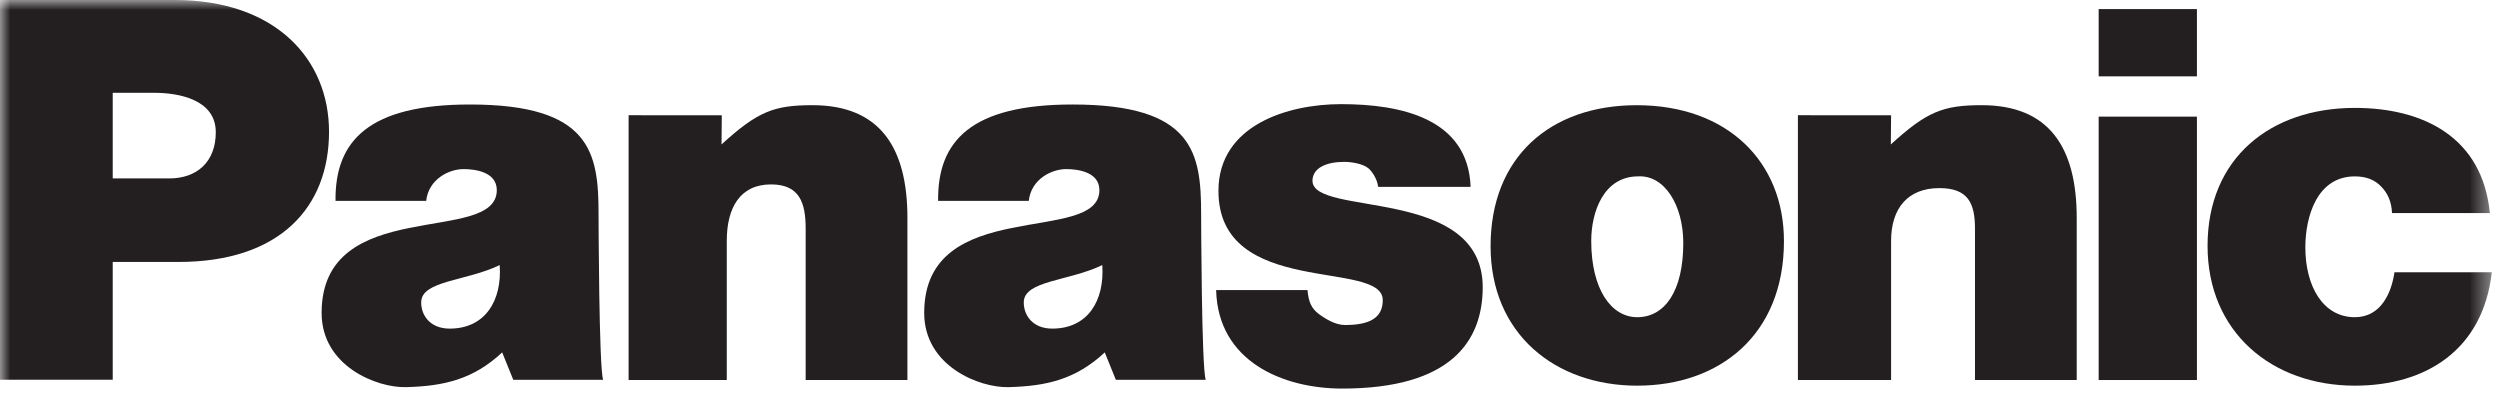
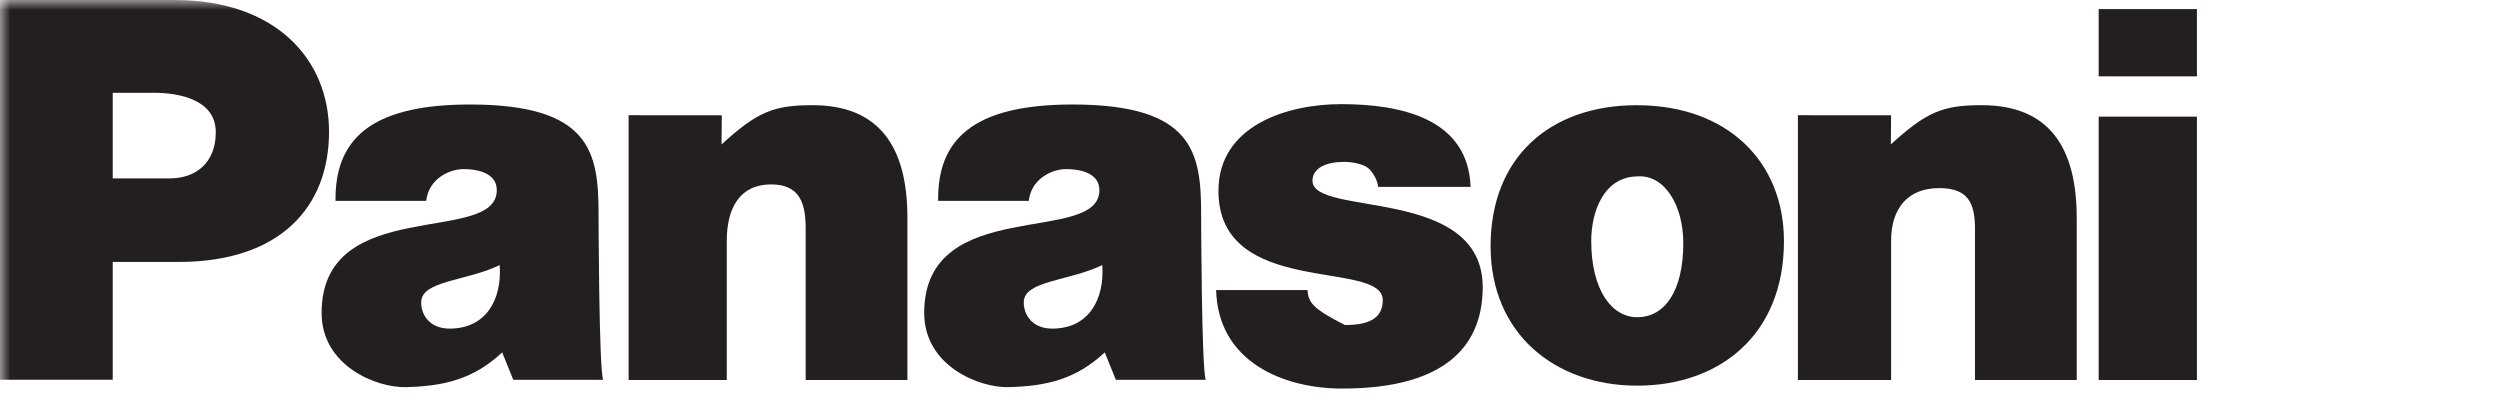
<svg xmlns="http://www.w3.org/2000/svg" xmlns:xlink="http://www.w3.org/1999/xlink" width="124px" height="20px" viewBox="0 0 124 20" version="1.1">
  <title>Biroteh-partner-panasonic</title>
  <desc>Created with Sketch.</desc>
  <defs>
    <polygon id="path-1" points="0 25 123.594 25 123.594 0 0 0" />
  </defs>
  <g id="Uzdevums-18.10.2018" stroke="none" stroke-width="1" fill="none" fill-rule="evenodd">
    <g id="Biroteh-zimoli-2a-2" transform="translate(-238, -1557)">
      <g id="Group" transform="translate(200, 427)">
        <g id="6" transform="translate(0, 1084)">
          <g id="1">
            <g id="Biroteh-partner-panasonic" transform="translate(38, 46)">
              <mask id="mask-2" fill="white">
                <use xlink:href="#path-1" />
              </mask>
              <g id="Clip-6" />
              <path d="M22.307,16.299 C21.313,16.299 20.884,15.62 20.891,14.989 C20.903,13.91 23.136,13.949 24.785,13.148 C24.907,14.895 24.078,16.299 22.307,16.299 M29.688,10.619 C29.688,7.586 29.324,5.183 23.307,5.183 C18.285,5.183 16.607,6.988 16.642,9.962 L21.139,9.962 C21.26,8.87 22.288,8.387 22.992,8.387 C23.525,8.387 24.64,8.508 24.641,9.43 C24.644,12.193 15.952,9.644 15.952,15.52 C15.952,18.165 18.696,19.238 20.129,19.202 C22.02,19.155 23.477,18.815 24.908,17.479 L25.458,18.838 L29.918,18.838 C29.706,18.353 29.688,10.619 29.688,10.619" id="Fill-1" fill="#231F20" mask="url(#mask-2)" />
-               <path d="M118.766,13.504 C118.621,14.499 118.111,15.733 116.801,15.733 C115.213,15.733 114.345,14.188 114.345,12.271 C114.345,10.767 114.909,8.749 116.801,8.749 C117.359,8.749 117.796,8.919 118.111,9.259 C118.427,9.574 118.621,10.01 118.645,10.569 L123.497,10.569 C123.133,6.808 120.198,5.352 116.801,5.352 C112.604,5.352 109.495,7.85 109.495,12.193 C109.495,16.487 112.701,19.129 116.801,19.129 C120.319,19.129 123.157,17.361 123.594,13.504 L118.766,13.504 Z" id="Fill-3" fill="#231F20" mask="url(#mask-2)" />
              <polygon id="Fill-5" fill="#231F20" mask="url(#mask-2)" points="104.094 18.849 108.967 18.849 108.967 5.785 104.094 5.785" />
              <polygon id="Fill-7" fill="#231F20" mask="url(#mask-2)" points="104.094 3.787 108.967 3.787 108.967 0.449 104.094 0.449" />
              <path d="M81.206,15.733 C79.92,15.733 78.925,14.353 78.925,11.951 C78.925,10.52 79.533,8.748 81.254,8.748 C82.565,8.676 83.491,10.184 83.491,12.052 C83.491,14.454 82.565,15.733 81.206,15.733 M81.182,5.218 C76.887,5.218 73.933,7.795 73.933,12.21 C73.933,16.553 77.13,19.129 81.206,19.129 C85.282,19.129 88.484,16.62 88.484,11.962 C88.484,8.008 85.67,5.218 81.182,5.218" id="Fill-8" fill="#231F20" mask="url(#mask-2)" />
-               <path d="M65.099,8.953 C65.111,8.322 65.797,8.029 66.67,8.029 C67.058,8.029 67.605,8.127 67.871,8.345 C68,8.45 68.305,8.826 68.356,9.267 L72.942,9.267 C72.817,5.873 69.489,5.165 66.515,5.165 C63.871,5.165 60.44,6.21 60.435,9.461 C60.426,14.795 68.585,12.847 68.585,14.885 C68.585,15.783 67.912,16.121 66.708,16.121 C66.223,16.121 65.7,15.793 65.384,15.551 C65.045,15.284 64.904,14.972 64.851,14.386 L60.32,14.386 C60.409,17.945 63.658,19.273 66.569,19.273 C71.967,19.273 73.525,16.926 73.543,14.282 C73.578,9.183 65.066,10.785 65.099,8.953" id="Fill-9" fill="#231F20" mask="url(#mask-2)" />
+               <path d="M65.099,8.953 C65.111,8.322 65.797,8.029 66.67,8.029 C67.058,8.029 67.605,8.127 67.871,8.345 C68,8.45 68.305,8.826 68.356,9.267 L72.942,9.267 C72.817,5.873 69.489,5.165 66.515,5.165 C63.871,5.165 60.44,6.21 60.435,9.461 C60.426,14.795 68.585,12.847 68.585,14.885 C68.585,15.783 67.912,16.121 66.708,16.121 C65.045,15.284 64.904,14.972 64.851,14.386 L60.32,14.386 C60.409,17.945 63.658,19.273 66.569,19.273 C71.967,19.273 73.525,16.926 73.543,14.282 C73.578,9.183 65.066,10.785 65.099,8.953" id="Fill-9" fill="#231F20" mask="url(#mask-2)" />
              <path d="M52.195,16.299 C51.201,16.299 50.772,15.62 50.779,14.989 C50.791,13.91 53.024,13.949 54.673,13.148 C54.795,14.895 53.966,16.299 52.195,16.299 M59.576,10.619 C59.576,7.586 59.212,5.183 53.195,5.183 C48.173,5.183 46.495,6.988 46.531,9.962 L51.027,9.962 C51.148,8.87 52.176,8.387 52.88,8.387 C53.414,8.387 54.529,8.508 54.53,9.43 C54.532,12.193 45.84,9.644 45.84,15.52 C45.84,18.165 48.584,19.238 50.017,19.202 C51.908,19.155 53.365,18.815 54.796,17.479 L55.346,18.838 L59.807,18.838 C59.594,18.353 59.576,10.619 59.576,10.619" id="Fill-10" fill="#231F20" mask="url(#mask-2)" />
              <path d="M8.399,8.85 L5.591,8.85 L5.591,4.603 L7.647,4.603 C8.86,4.603 10.703,4.932 10.703,6.557 C10.703,8.061 9.733,8.85 8.399,8.85 M8.656,-5.62272727e-05 L-5.62272727e-05,-5.62272727e-05 L-5.62272727e-05,18.834 L5.591,18.834 L5.591,12.993 L8.85,12.993 C13.873,12.993 16.32,10.293 16.32,6.533 C16.32,2.942 13.678,-5.62272727e-05 8.656,-5.62272727e-05" id="Fill-11" fill="#231F20" mask="url(#mask-2)" />
              <path d="M98.294,5.217 C96.377,5.217 95.568,5.536 93.785,7.164 L93.798,5.719 L89.176,5.715 L89.176,18.847 L93.798,18.847 L93.798,11.95 C93.798,10.325 94.634,9.33 96.188,9.33 C97.619,9.33 97.959,10.08 97.959,11.342 L97.959,18.847 L103.005,18.847 L103.005,10.81 C103.005,7.316 101.642,5.217 98.294,5.217" id="Fill-12" fill="#231F20" mask="url(#mask-2)" />
              <path d="M40.297,5.217 C38.38,5.217 37.571,5.536 35.788,7.164 L35.801,5.719 L31.179,5.715 L31.179,18.847 L36.048,18.847 L36.048,11.95 C36.048,10.325 36.69,9.147 38.243,9.147 C39.674,9.147 39.961,10.08 39.961,11.342 L39.961,18.847 L45.008,18.847 L45.008,10.81 C45.008,7.316 43.644,5.217 40.297,5.217" id="Fill-13" fill="#231F20" mask="url(#mask-2)" />
            </g>
          </g>
        </g>
      </g>
    </g>
  </g>
</svg>